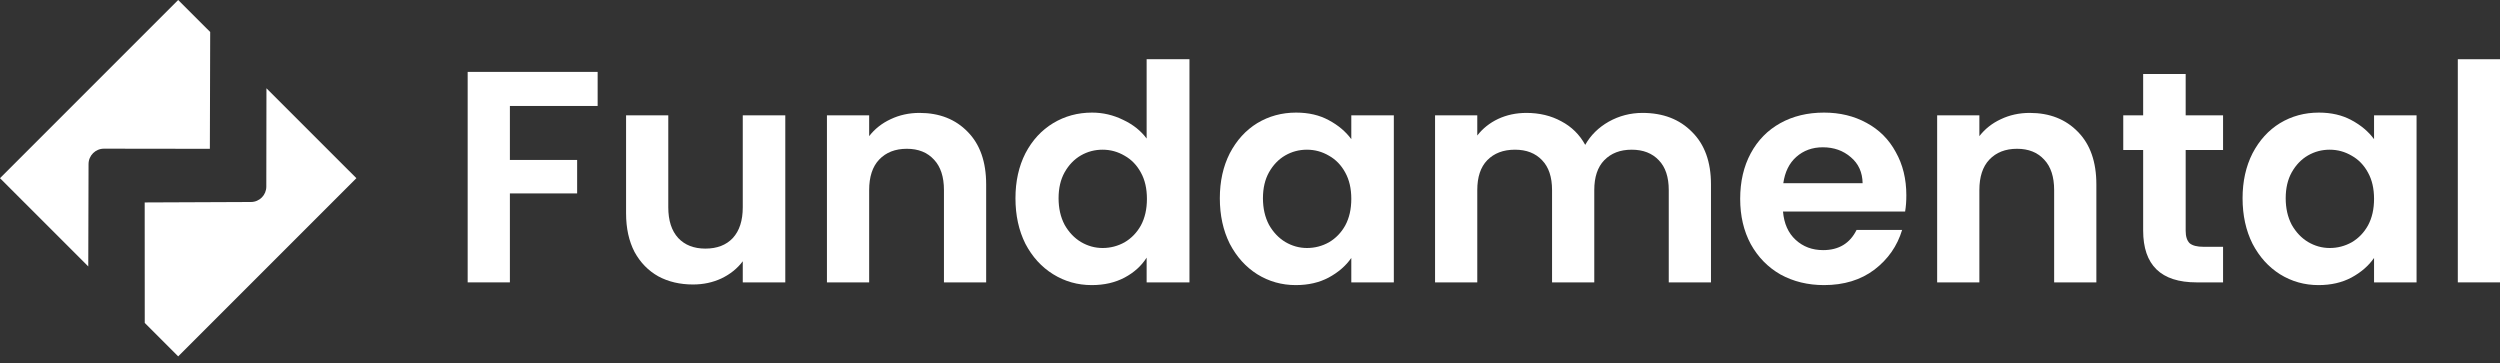
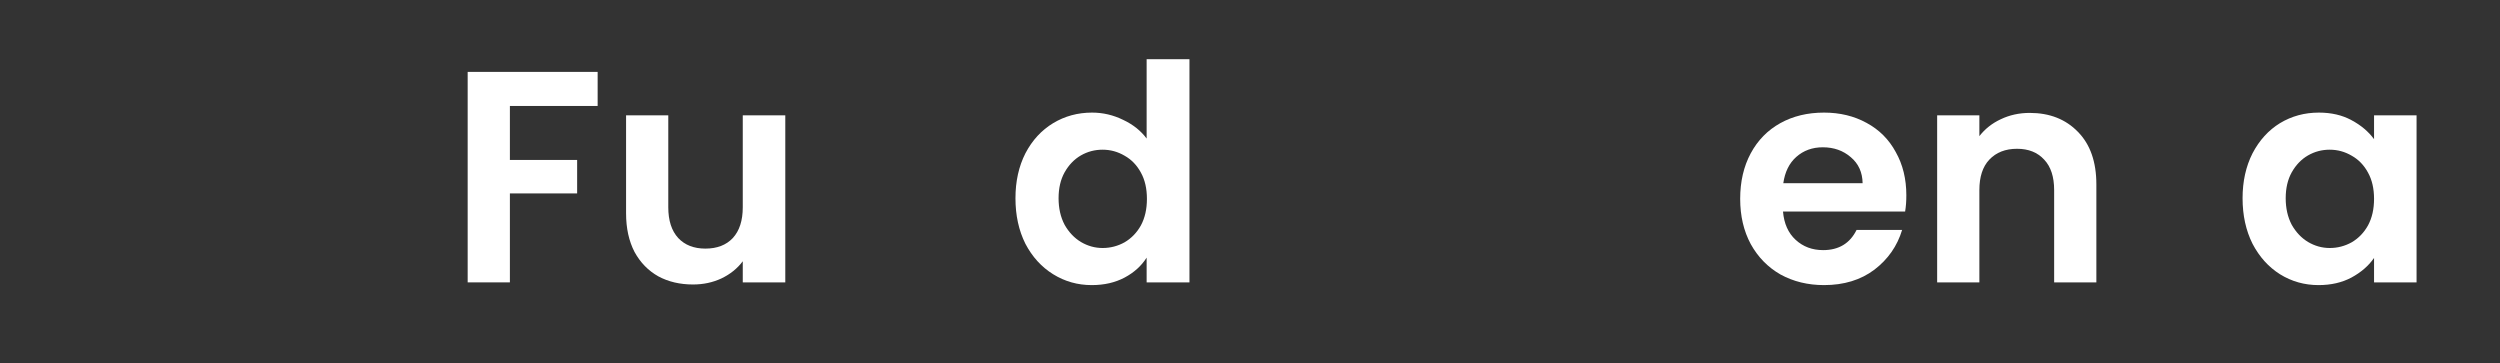
<svg xmlns="http://www.w3.org/2000/svg" width="179" height="26" viewBox="0 0 179 26" fill="none">
  <rect x="0" y="0" width="179" height="26" fill="#333333" stroke="none" />
  <path d="M42.791 5.148V7.587H36.508V11.452H41.323V13.849H36.508V20.218H33.485V5.148H42.791Z" fill="white" />
  <path d="M56.227 8.257V20.218H53.182V18.707C52.794 19.225 52.283 19.635 51.649 19.938C51.031 20.226 50.354 20.369 49.62 20.369C48.684 20.369 47.857 20.175 47.137 19.787C46.417 19.384 45.849 18.8 45.431 18.038C45.028 17.26 44.827 16.339 44.827 15.274V8.257H47.849V14.842C47.849 15.792 48.087 16.526 48.562 17.044C49.037 17.548 49.685 17.8 50.505 17.8C51.34 17.8 51.995 17.548 52.47 17.044C52.945 16.526 53.182 15.792 53.182 14.842V8.257H56.227Z" fill="white" />
-   <path d="M65.838 8.084C67.263 8.084 68.414 8.537 69.292 9.444C70.17 10.337 70.609 11.589 70.609 13.201V20.218H67.587V13.611C67.587 12.661 67.349 11.934 66.874 11.431C66.399 10.912 65.751 10.653 64.931 10.653C64.096 10.653 63.434 10.912 62.944 11.431C62.469 11.934 62.232 12.661 62.232 13.611V20.218H59.209V8.257H62.232V9.747C62.635 9.228 63.146 8.825 63.765 8.537C64.398 8.235 65.089 8.084 65.838 8.084Z" fill="white" />
  <path d="M72.707 14.194C72.707 12.985 72.944 11.913 73.419 10.977C73.909 10.042 74.571 9.322 75.405 8.818C76.24 8.314 77.169 8.062 78.191 8.062C78.968 8.062 79.709 8.235 80.415 8.581C81.12 8.912 81.681 9.358 82.099 9.919V4.241H85.165V20.218H82.099V18.448C81.725 19.038 81.199 19.513 80.523 19.873C79.846 20.233 79.062 20.413 78.169 20.413C77.162 20.413 76.24 20.154 75.405 19.635C74.571 19.117 73.909 18.39 73.419 17.455C72.944 16.505 72.707 15.418 72.707 14.194ZM82.12 14.238C82.12 13.504 81.976 12.877 81.689 12.359C81.401 11.826 81.012 11.424 80.523 11.15C80.033 10.862 79.508 10.718 78.946 10.718C78.385 10.718 77.867 10.855 77.392 11.128C76.917 11.402 76.528 11.805 76.226 12.338C75.938 12.856 75.794 13.475 75.794 14.194C75.794 14.914 75.938 15.547 76.226 16.094C76.528 16.627 76.917 17.037 77.392 17.325C77.881 17.613 78.399 17.757 78.946 17.757C79.508 17.757 80.033 17.62 80.523 17.347C81.012 17.059 81.401 16.656 81.689 16.138C81.976 15.605 82.12 14.972 82.12 14.238Z" fill="white" />
-   <path d="M87.34 14.194C87.34 12.985 87.577 11.913 88.052 10.977C88.541 10.042 89.197 9.322 90.017 8.818C90.852 8.314 91.78 8.062 92.802 8.062C93.695 8.062 94.472 8.242 95.134 8.602C95.811 8.962 96.35 9.416 96.753 9.963V8.257H99.798V20.218H96.753V18.469C96.365 19.031 95.825 19.499 95.134 19.873C94.457 20.233 93.673 20.413 92.781 20.413C91.773 20.413 90.852 20.154 90.017 19.635C89.197 19.117 88.541 18.39 88.052 17.455C87.577 16.505 87.34 15.418 87.34 14.194ZM96.753 14.238C96.753 13.504 96.609 12.877 96.322 12.359C96.034 11.826 95.645 11.424 95.156 11.15C94.666 10.862 94.141 10.718 93.579 10.718C93.018 10.718 92.5 10.855 92.025 11.128C91.55 11.402 91.161 11.805 90.859 12.338C90.571 12.856 90.427 13.475 90.427 14.194C90.427 14.914 90.571 15.547 90.859 16.094C91.161 16.627 91.55 17.037 92.025 17.325C92.514 17.613 93.032 17.757 93.579 17.757C94.141 17.757 94.666 17.62 95.156 17.347C95.645 17.059 96.034 16.656 96.322 16.138C96.609 15.605 96.753 14.972 96.753 14.238Z" fill="white" />
-   <path d="M117.605 8.084C119.073 8.084 120.253 8.537 121.146 9.444C122.052 10.337 122.506 11.589 122.506 13.201V20.218H119.483V13.611C119.483 12.676 119.246 11.963 118.771 11.474C118.296 10.97 117.648 10.718 116.827 10.718C116.007 10.718 115.352 10.97 114.863 11.474C114.388 11.963 114.15 12.676 114.15 13.611V20.218H111.127V13.611C111.127 12.676 110.89 11.963 110.415 11.474C109.94 10.97 109.292 10.718 108.472 10.718C107.637 10.718 106.975 10.97 106.485 11.474C106.01 11.963 105.773 12.676 105.773 13.611V20.218H102.75V8.257H105.773V9.703C106.161 9.2 106.658 8.804 107.263 8.516C107.881 8.228 108.558 8.084 109.292 8.084C110.228 8.084 111.063 8.286 111.797 8.689C112.531 9.077 113.099 9.639 113.502 10.373C113.891 9.682 114.452 9.128 115.187 8.71C115.935 8.293 116.741 8.084 117.605 8.084Z" fill="white" />
  <path d="M136.494 13.979C136.494 14.41 136.465 14.799 136.407 15.144H127.663C127.735 16.008 128.037 16.685 128.57 17.174C129.102 17.663 129.757 17.908 130.535 17.908C131.657 17.908 132.456 17.426 132.931 16.461H136.192C135.846 17.613 135.184 18.563 134.205 19.311C133.226 20.046 132.024 20.413 130.599 20.413C129.448 20.413 128.411 20.161 127.49 19.657C126.583 19.139 125.871 18.412 125.353 17.476C124.849 16.541 124.597 15.461 124.597 14.238C124.597 13 124.849 11.913 125.353 10.977C125.857 10.042 126.562 9.322 127.469 8.818C128.376 8.314 129.419 8.062 130.599 8.062C131.737 8.062 132.751 8.307 133.644 8.797C134.551 9.286 135.249 9.984 135.738 10.891C136.242 11.783 136.494 12.812 136.494 13.979ZM133.363 13.115C133.349 12.338 133.068 11.719 132.521 11.258C131.974 10.783 131.305 10.546 130.513 10.546C129.765 10.546 129.131 10.776 128.613 11.236C128.109 11.683 127.8 12.309 127.685 13.115H133.363Z" fill="white" />
  <path d="M145.329 8.084C146.754 8.084 147.905 8.537 148.783 9.444C149.661 10.337 150.1 11.589 150.1 13.201V20.218H147.077V13.611C147.077 12.661 146.84 11.934 146.365 11.431C145.89 10.912 145.242 10.653 144.422 10.653C143.587 10.653 142.925 10.912 142.435 11.431C141.96 11.934 141.723 12.661 141.723 13.611V20.218H138.7V8.257H141.723V9.747C142.126 9.228 142.637 8.825 143.256 8.537C143.889 8.235 144.58 8.084 145.329 8.084Z" fill="white" />
-   <path d="M156.494 10.74V16.526C156.494 16.929 156.588 17.224 156.775 17.412C156.976 17.584 157.307 17.671 157.768 17.671H159.171V20.218H157.271C154.724 20.218 153.45 18.98 153.45 16.505V10.74H152.025V8.257H153.45V5.299H156.494V8.257H159.171V10.74H156.494Z" fill="white" />
  <path d="M160.568 14.194C160.568 12.985 160.806 11.913 161.281 10.977C161.77 10.042 162.425 9.322 163.246 8.818C164.08 8.314 165.009 8.062 166.031 8.062C166.923 8.062 167.701 8.242 168.363 8.602C169.039 8.962 169.579 9.416 169.982 9.963V8.257H173.026V20.218H169.982V18.469C169.593 19.031 169.054 19.499 168.363 19.873C167.686 20.233 166.902 20.413 166.009 20.413C165.002 20.413 164.08 20.154 163.246 19.635C162.425 19.117 161.77 18.39 161.281 17.455C160.806 16.505 160.568 15.418 160.568 14.194ZM169.982 14.238C169.982 13.504 169.838 12.877 169.55 12.359C169.262 11.826 168.874 11.424 168.384 11.15C167.895 10.862 167.369 10.718 166.808 10.718C166.247 10.718 165.729 10.855 165.254 11.128C164.779 11.402 164.39 11.805 164.088 12.338C163.8 12.856 163.656 13.475 163.656 14.194C163.656 14.914 163.8 15.547 164.088 16.094C164.39 16.627 164.779 17.037 165.254 17.325C165.743 17.613 166.261 17.757 166.808 17.757C167.369 17.757 167.895 17.62 168.384 17.347C168.874 17.059 169.262 16.656 169.55 16.138C169.838 15.605 169.982 14.972 169.982 14.238Z" fill="white" />
-   <path d="M179.001 4.241V20.218H175.979V4.241H179.001Z" fill="white" />
-   <path fill-rule="evenodd" clip-rule="evenodd" d="M19.078 6.32L25.517 12.758L12.758 25.517L10.364 23.123L10.36 14.495L17.97 14.463C18.576 14.461 19.067 13.969 19.068 13.363L19.078 6.32ZM15.05 2.291L15.026 10.655L7.444 10.645C6.836 10.644 6.342 11.136 6.34 11.745L6.32 19.078L-0 12.758L12.758 0L15.05 2.291Z" fill="white" />
+   <path d="M179.001 4.241V20.218V4.241H179.001Z" fill="white" />
</svg>